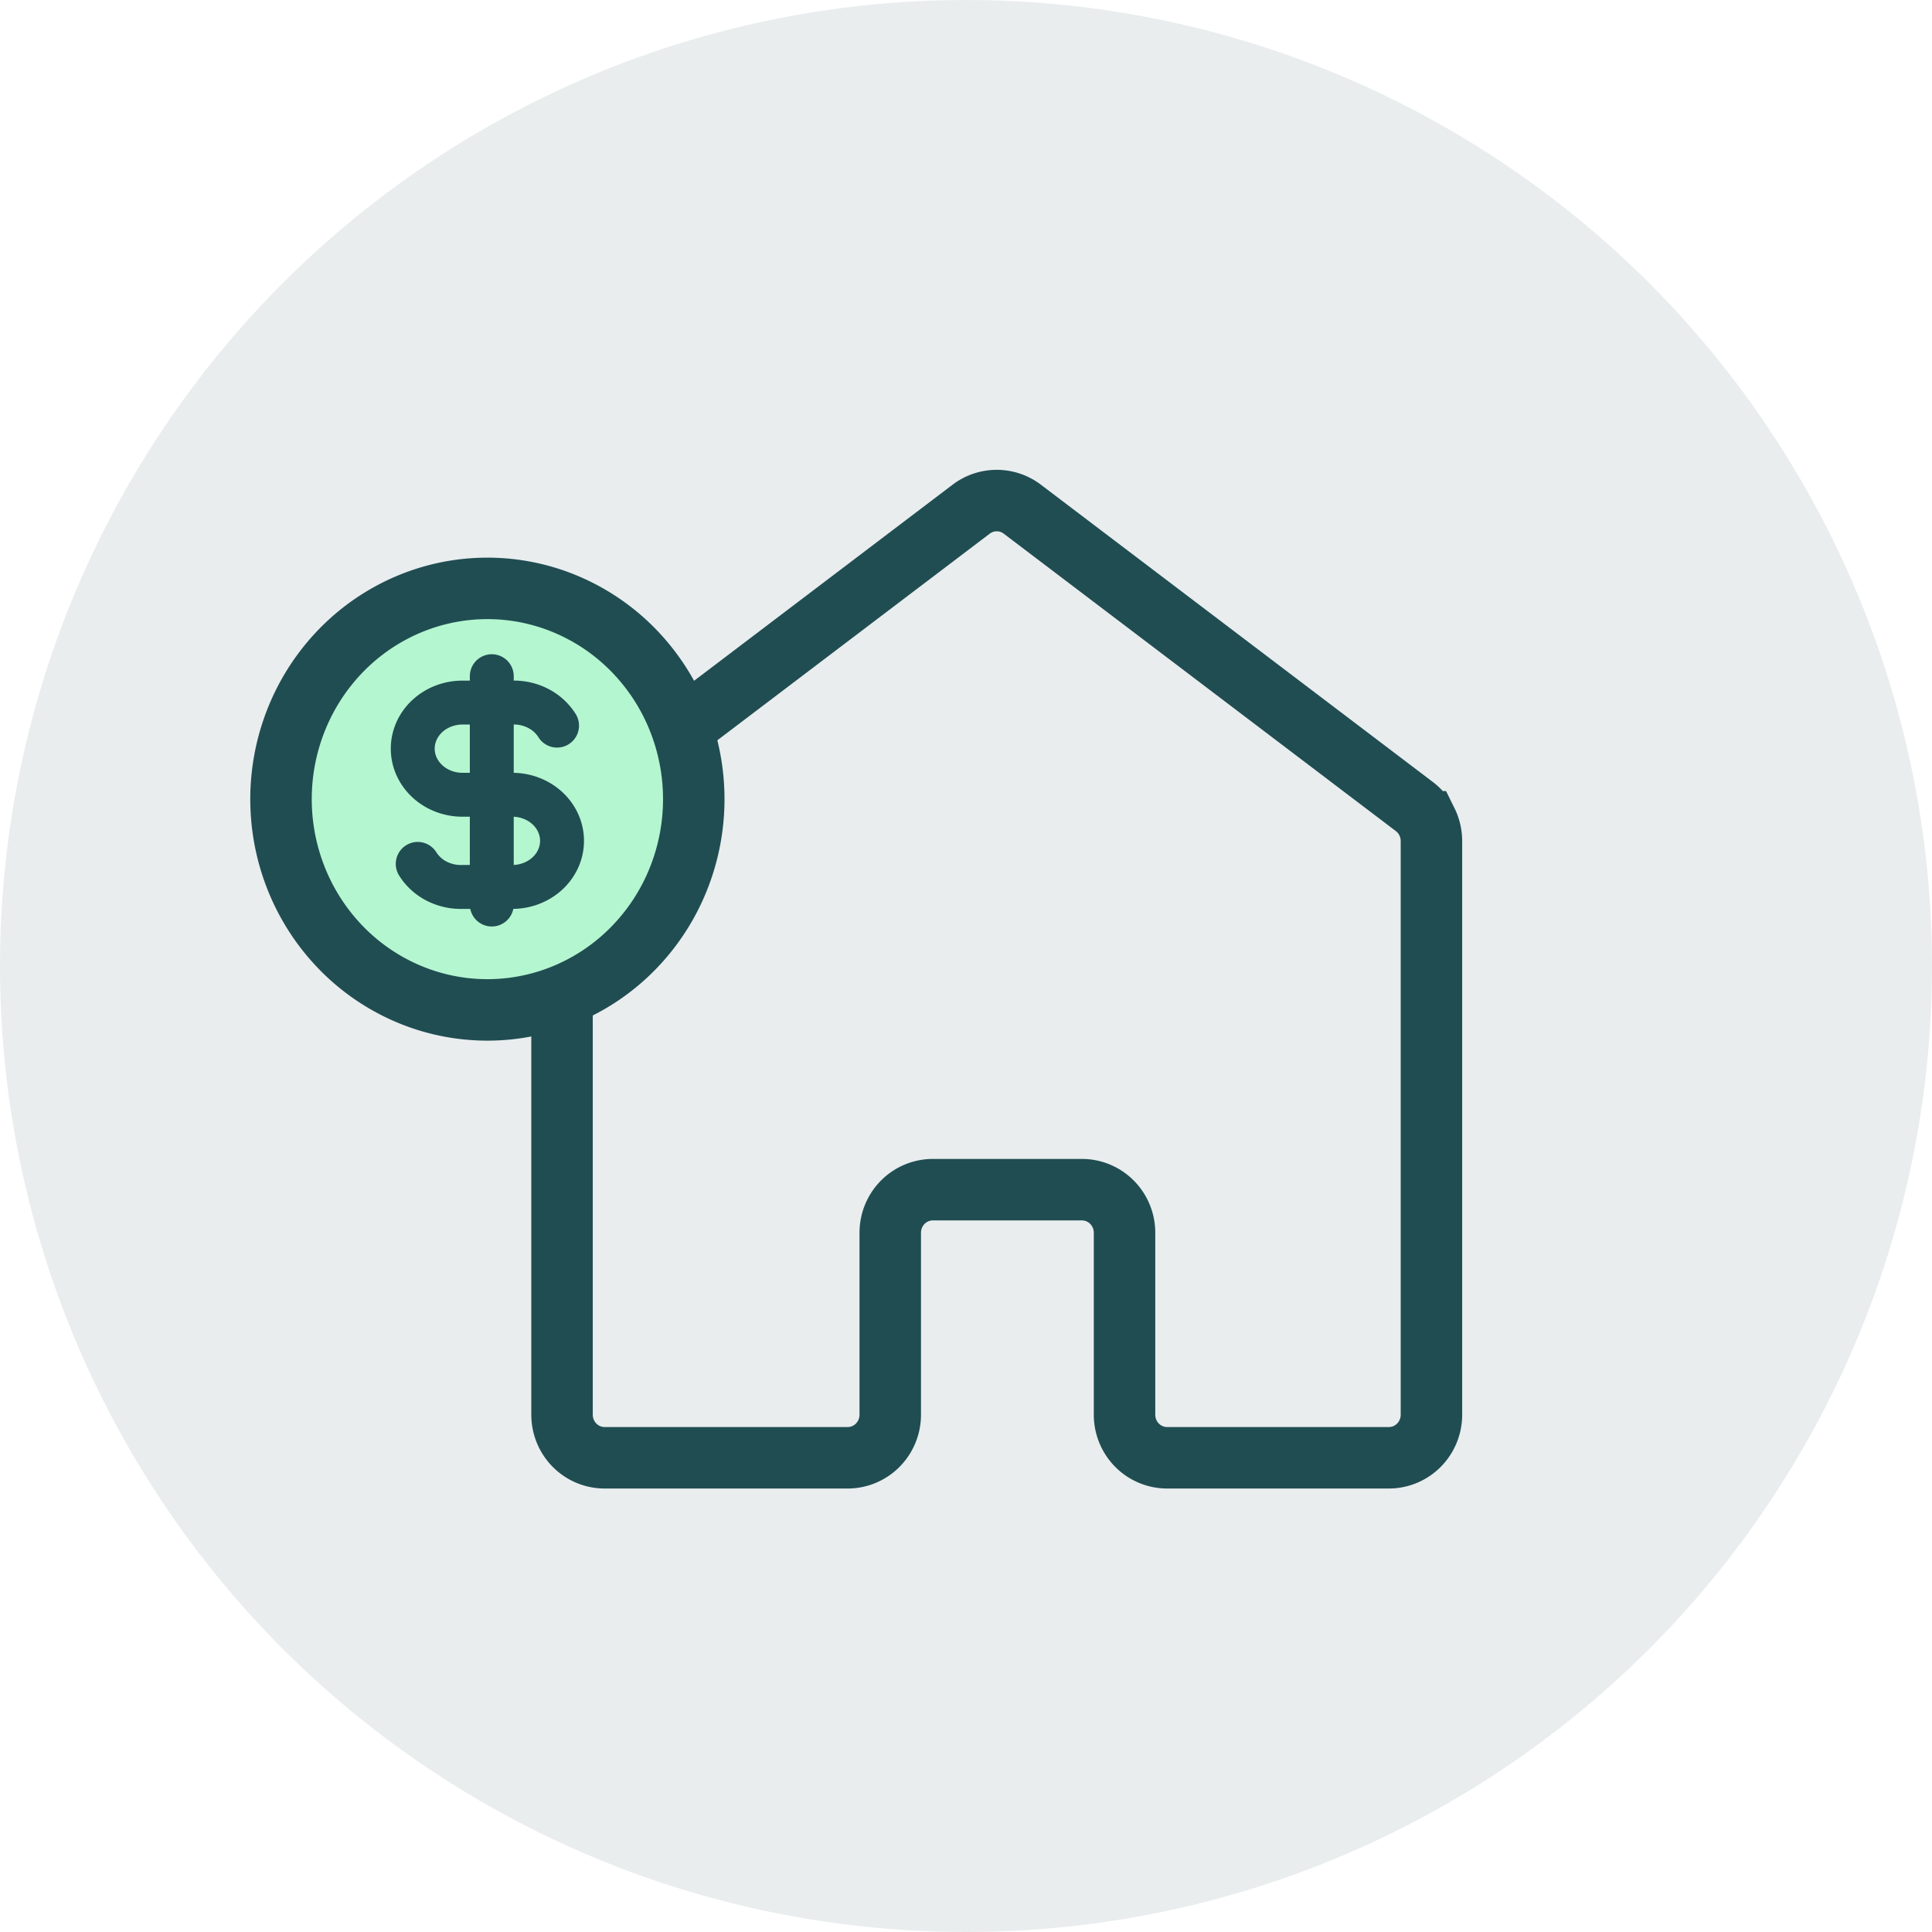
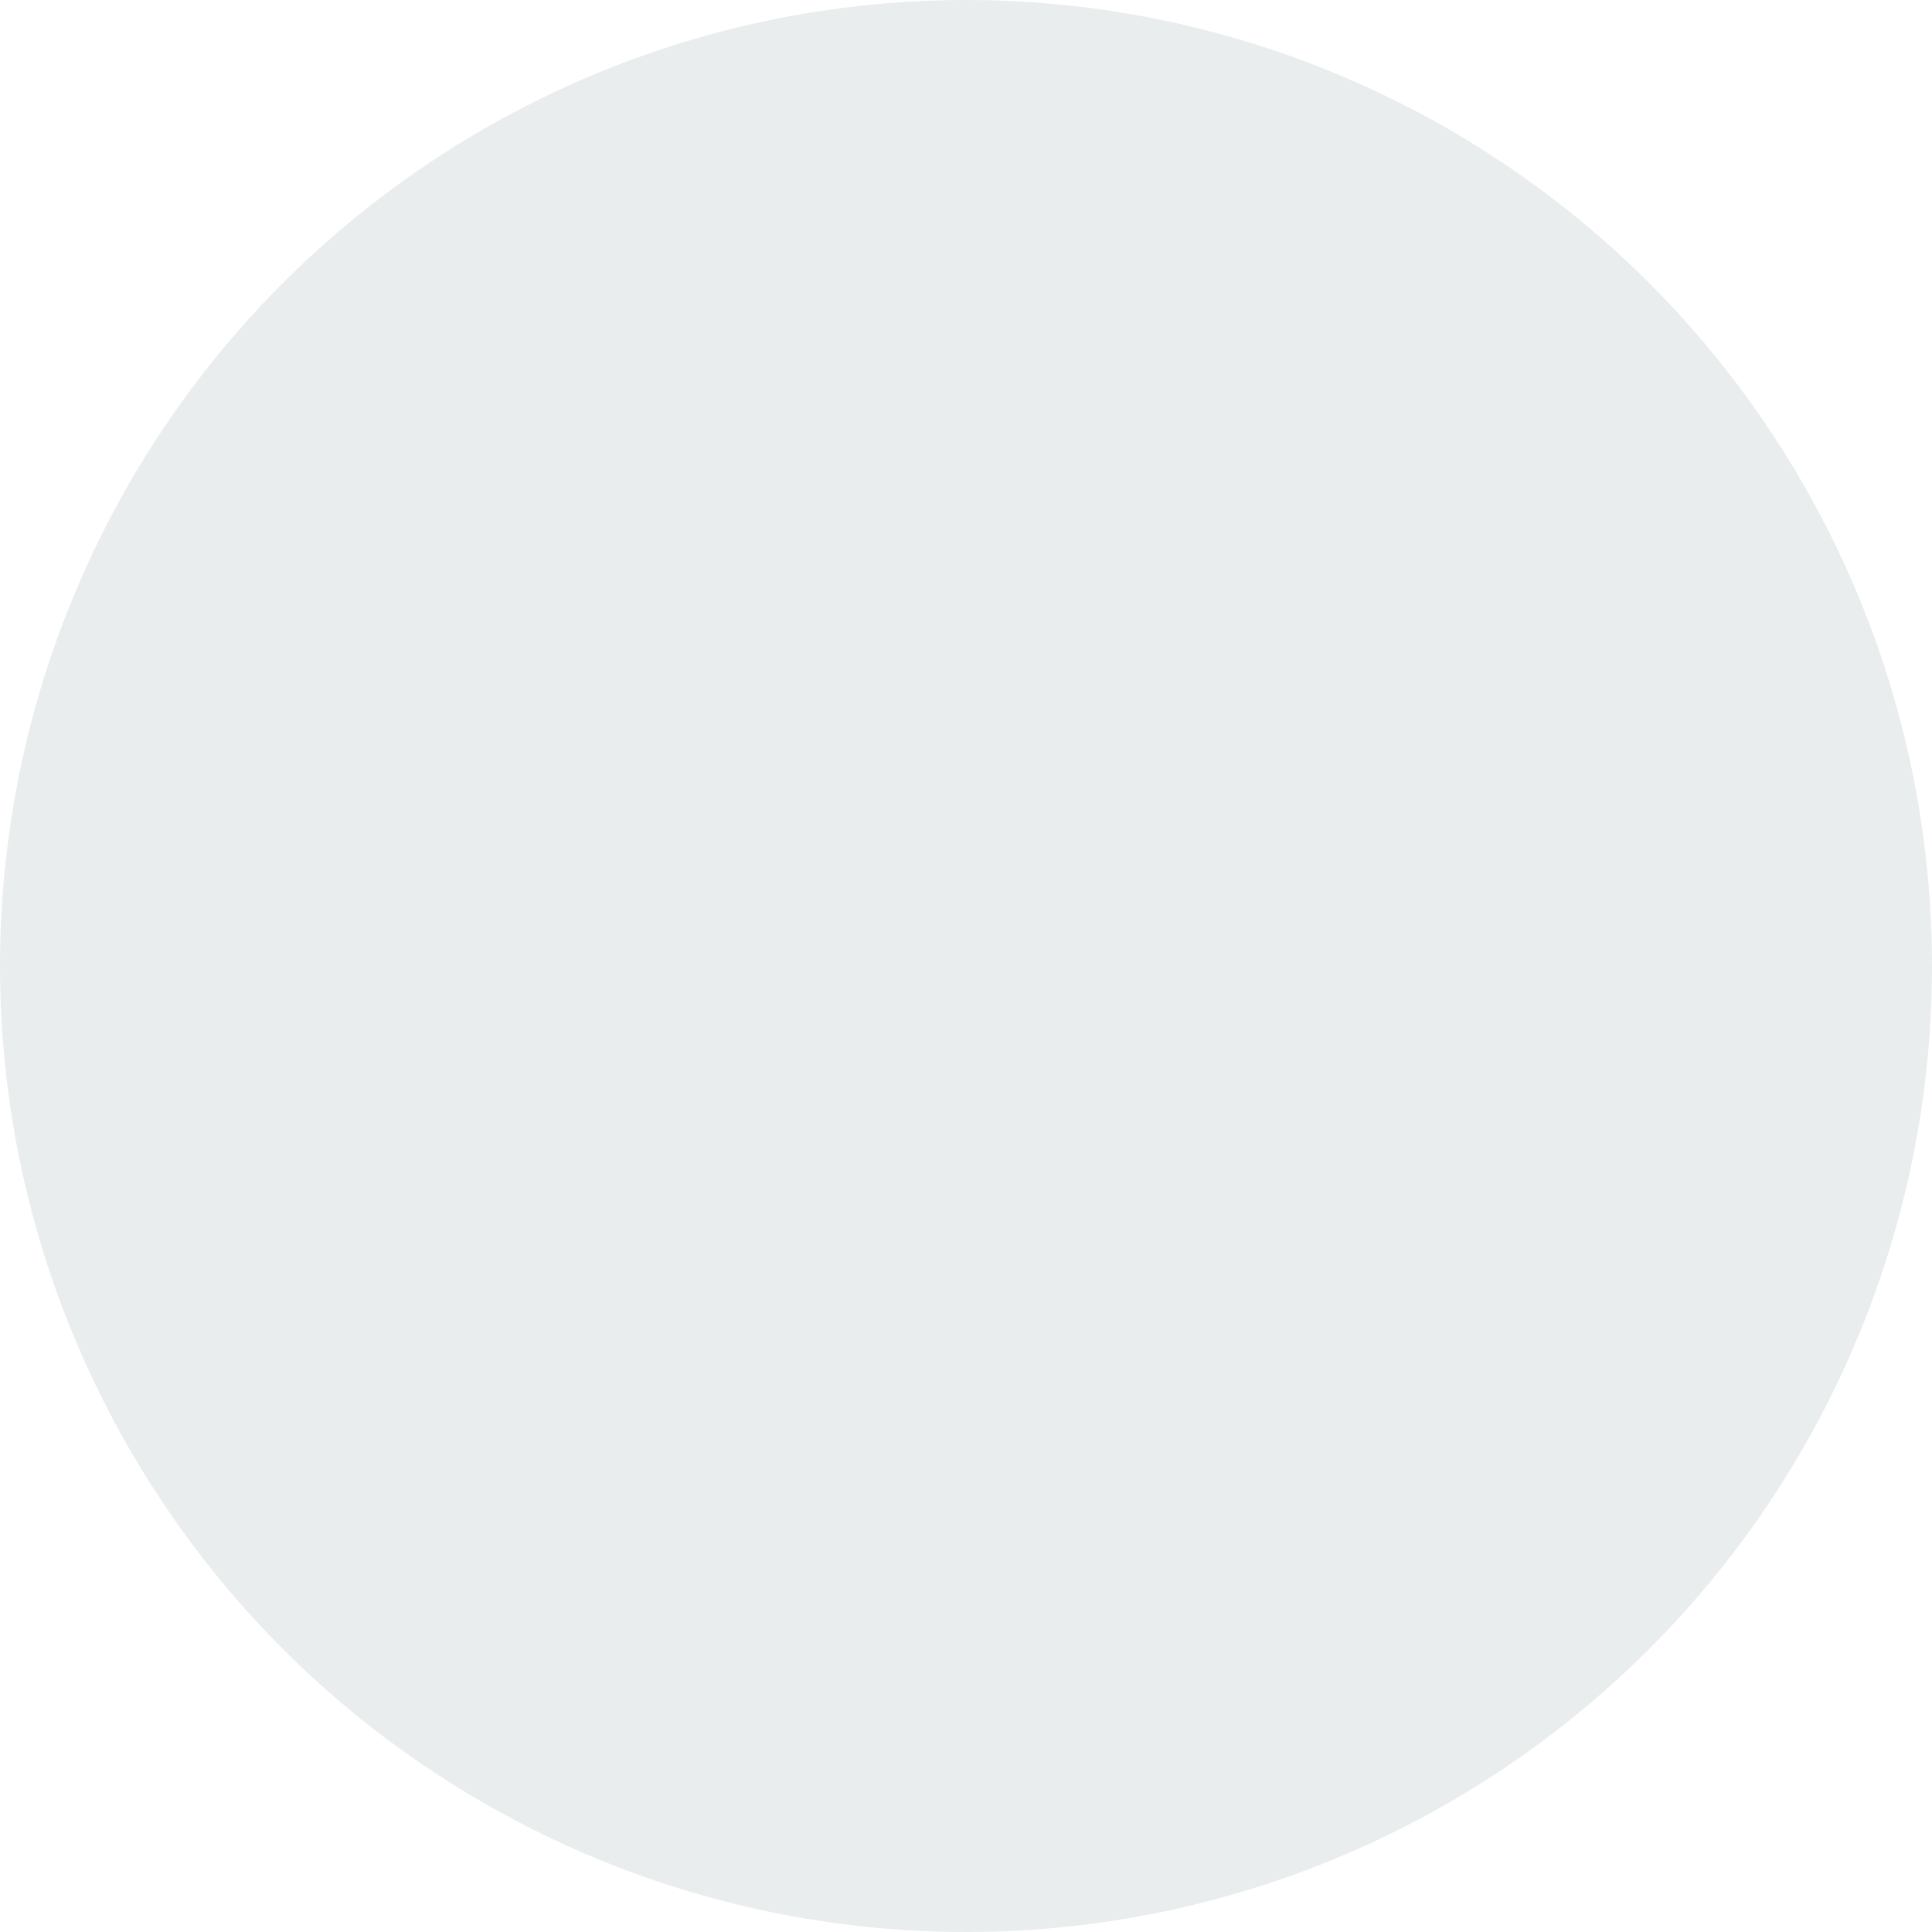
<svg xmlns="http://www.w3.org/2000/svg" width="220" height="220" viewBox="0 0 220 220" fill="none">
  <circle cx="110" cy="110" r="110" fill="#204D52" fill-opacity=".1" />
-   <path d="M161.06 91.846 116.41 57.98a4.812 4.812 0 0 0-5.82 0L65.94 91.846a4.892 4.892 0 0 0-1.428 1.73A4.948 4.948 0 0 0 64 95.769v65.327c0 1.3.511 2.548 1.42 3.468A4.826 4.826 0 0 0 68.85 166h27.673c1.287 0 2.52-.517 3.43-1.436a4.932 4.932 0 0 0 1.421-3.468v-20.721c0-1.301.511-2.549 1.42-3.468a4.825 4.825 0 0 1 3.43-1.437h16.977c1.287 0 2.52.517 3.43 1.437a4.93 4.93 0 0 1 1.421 3.468v20.721c0 1.3.511 2.548 1.42 3.468a4.828 4.828 0 0 0 3.43 1.436h25.247a4.825 4.825 0 0 0 3.43-1.436 4.933 4.933 0 0 0 1.421-3.468V95.769c0-.761-.175-1.512-.512-2.193a4.898 4.898 0 0 0-1.428-1.73z" stroke="#204D52" stroke-width="7" />
-   <path d="M32 91c0 3.152.608 6.273 1.789 9.184a24.046 24.046 0 0 0 5.094 7.787 23.48 23.48 0 0 0 7.624 5.202A23.078 23.078 0 0 0 55.5 115c3.086 0 6.142-.621 8.993-1.827a23.48 23.48 0 0 0 7.624-5.202 24.046 24.046 0 0 0 5.094-7.787A24.44 24.44 0 0 0 79 91c0-3.152-.608-6.273-1.789-9.184a24.04 24.04 0 0 0-5.094-7.787 23.474 23.474 0 0 0-7.624-5.202A23.076 23.076 0 0 0 55.5 67c-3.086 0-6.142.62-8.993 1.827a23.474 23.474 0 0 0-7.624 5.202 24.04 24.04 0 0 0-5.094 7.787A24.444 24.444 0 0 0 32 91z" fill="#B4F6D0" stroke="#204D52" stroke-width="7" stroke-linecap="round" stroke-linejoin="round" />
-   <path d="M63.433 82.627a5.487 5.487 0 0 0-2.157-1.966 6.031 6.031 0 0 0-2.943-.658h-5.666c-1.503 0-2.945.553-4.007 1.537-1.063.984-1.66 2.32-1.66 3.711 0 1.392.597 2.727 1.66 3.712 1.062.984 2.504 1.537 4.007 1.537h5.666c1.503 0 2.945.553 4.007 1.537 1.063.984 1.66 2.32 1.66 3.712 0 1.392-.597 2.727-1.66 3.71-1.062.985-2.504 1.538-4.007 1.538h-5.666a6.035 6.035 0 0 1-2.943-.657 5.491 5.491 0 0 1-2.157-1.967M56 77v26" stroke="#204D52" stroke-width="5" stroke-linecap="round" stroke-linejoin="round" />
</svg>